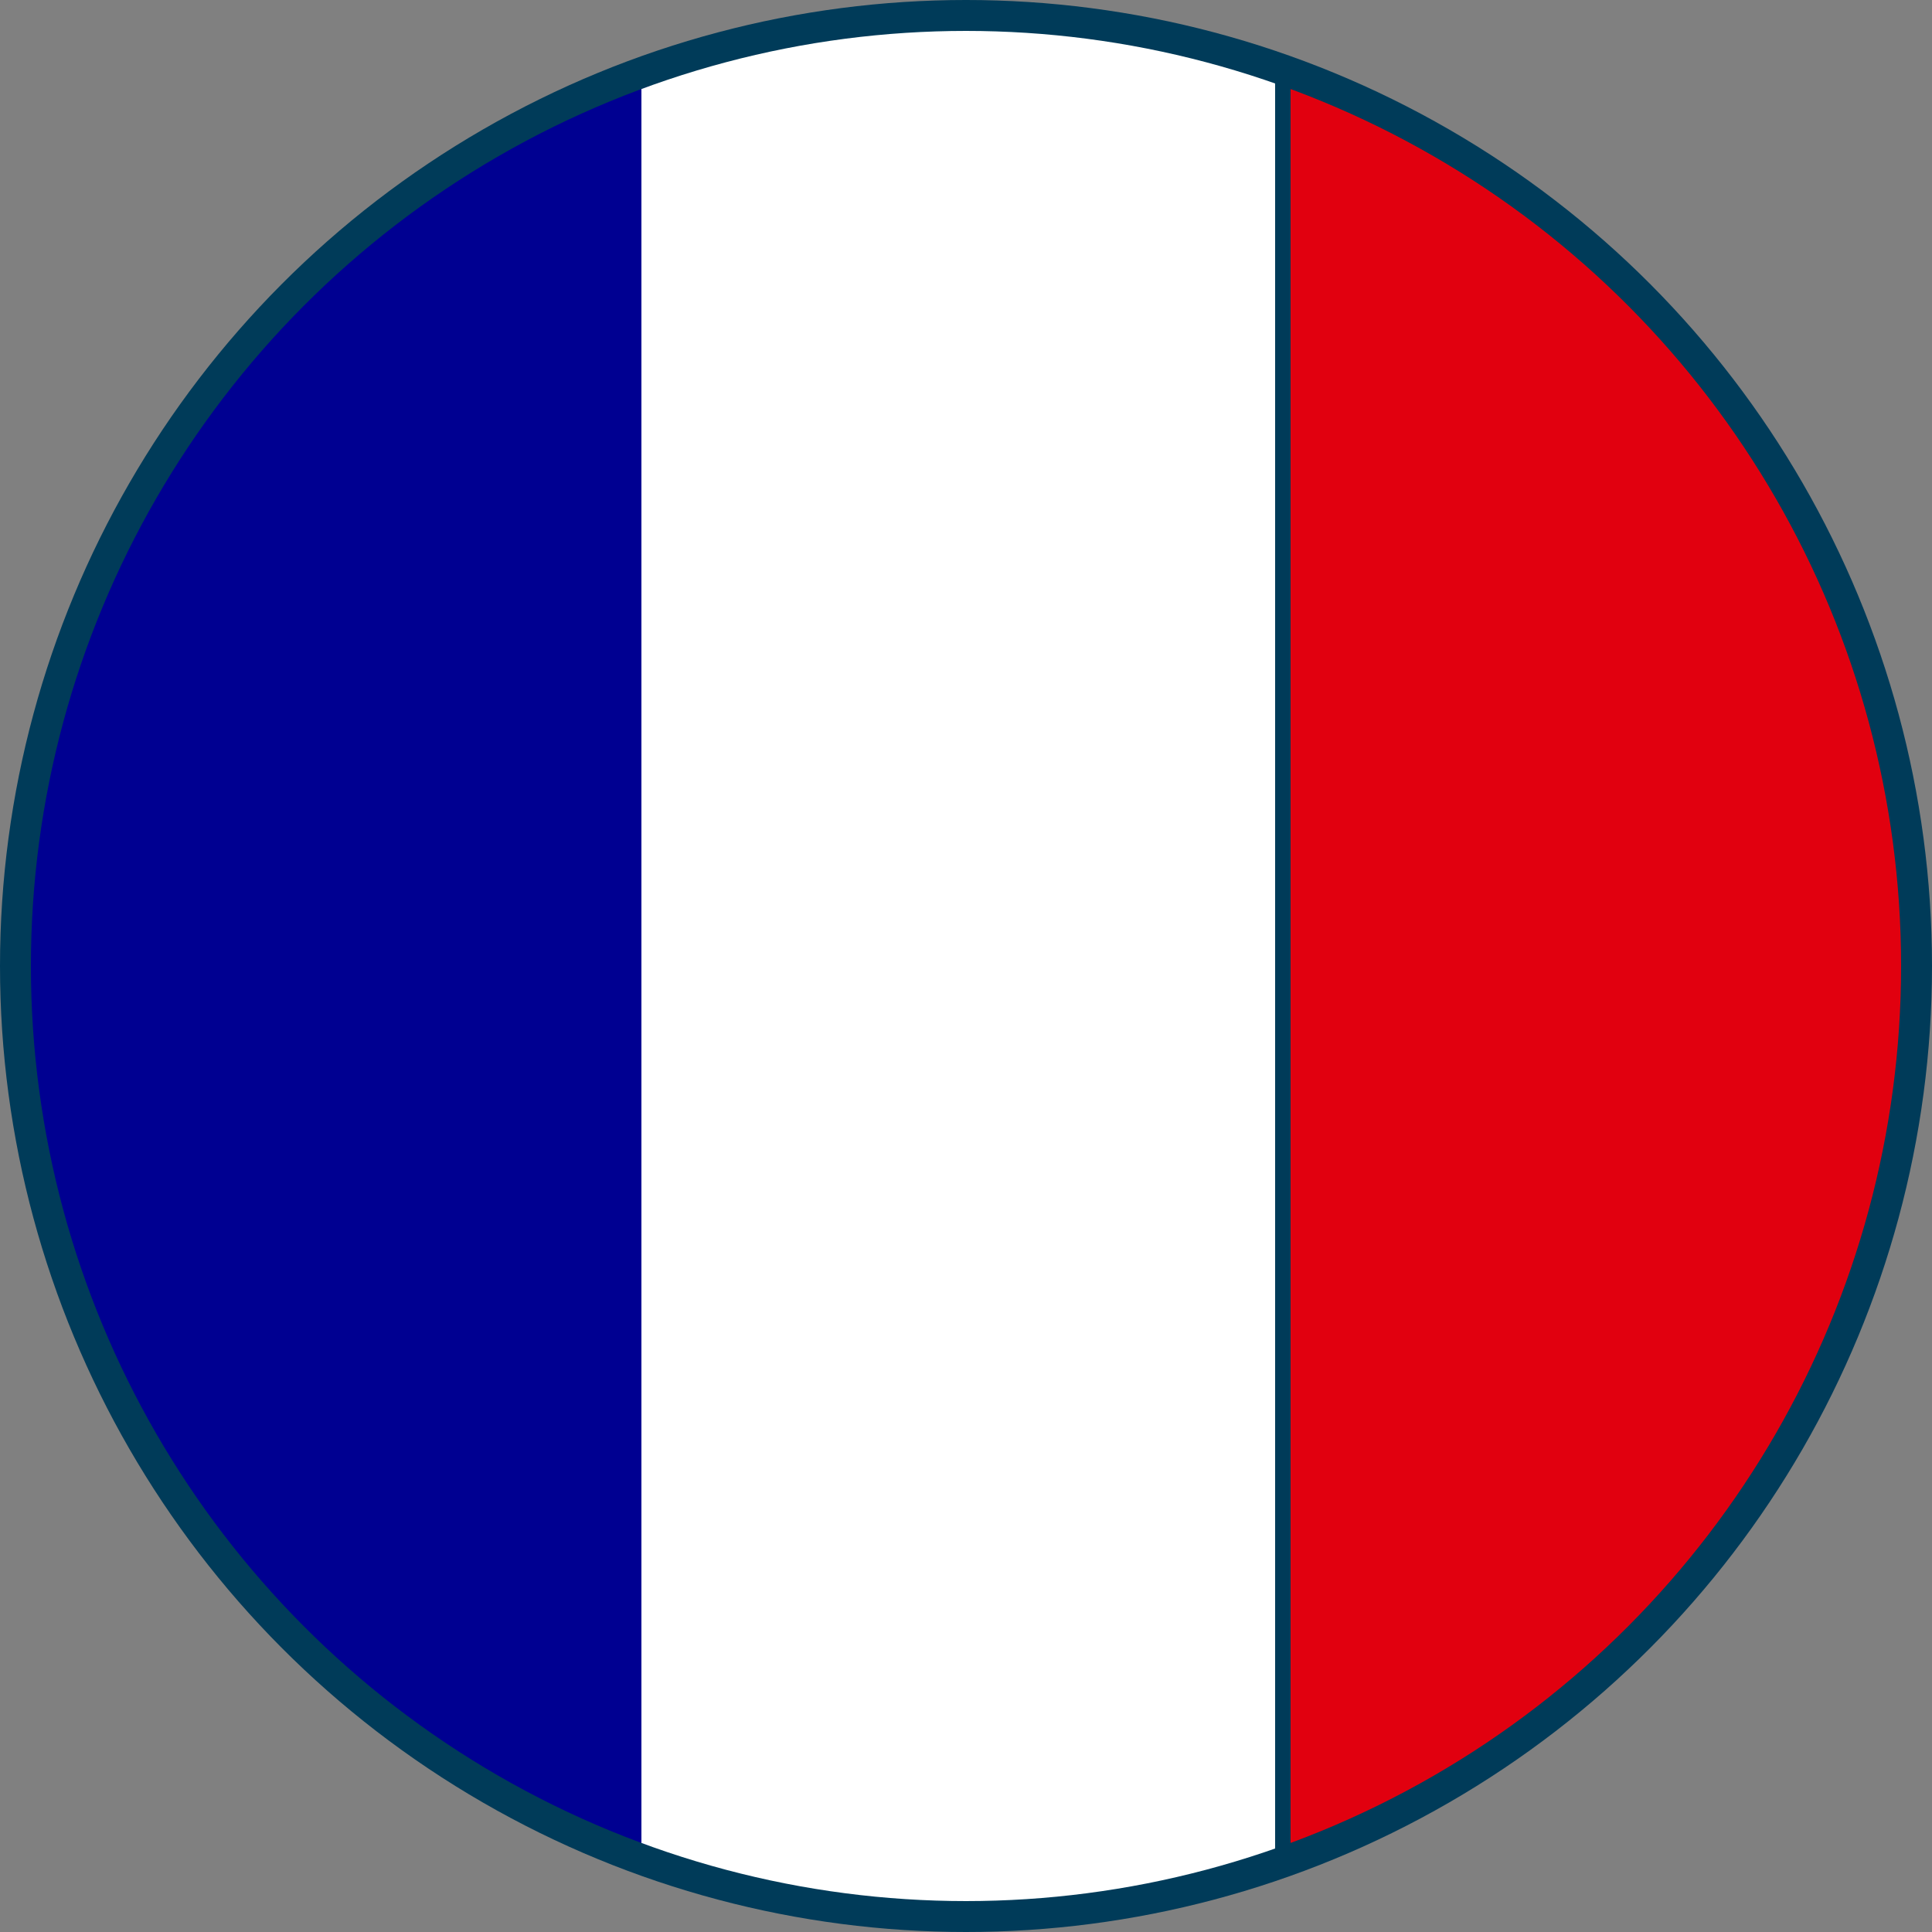
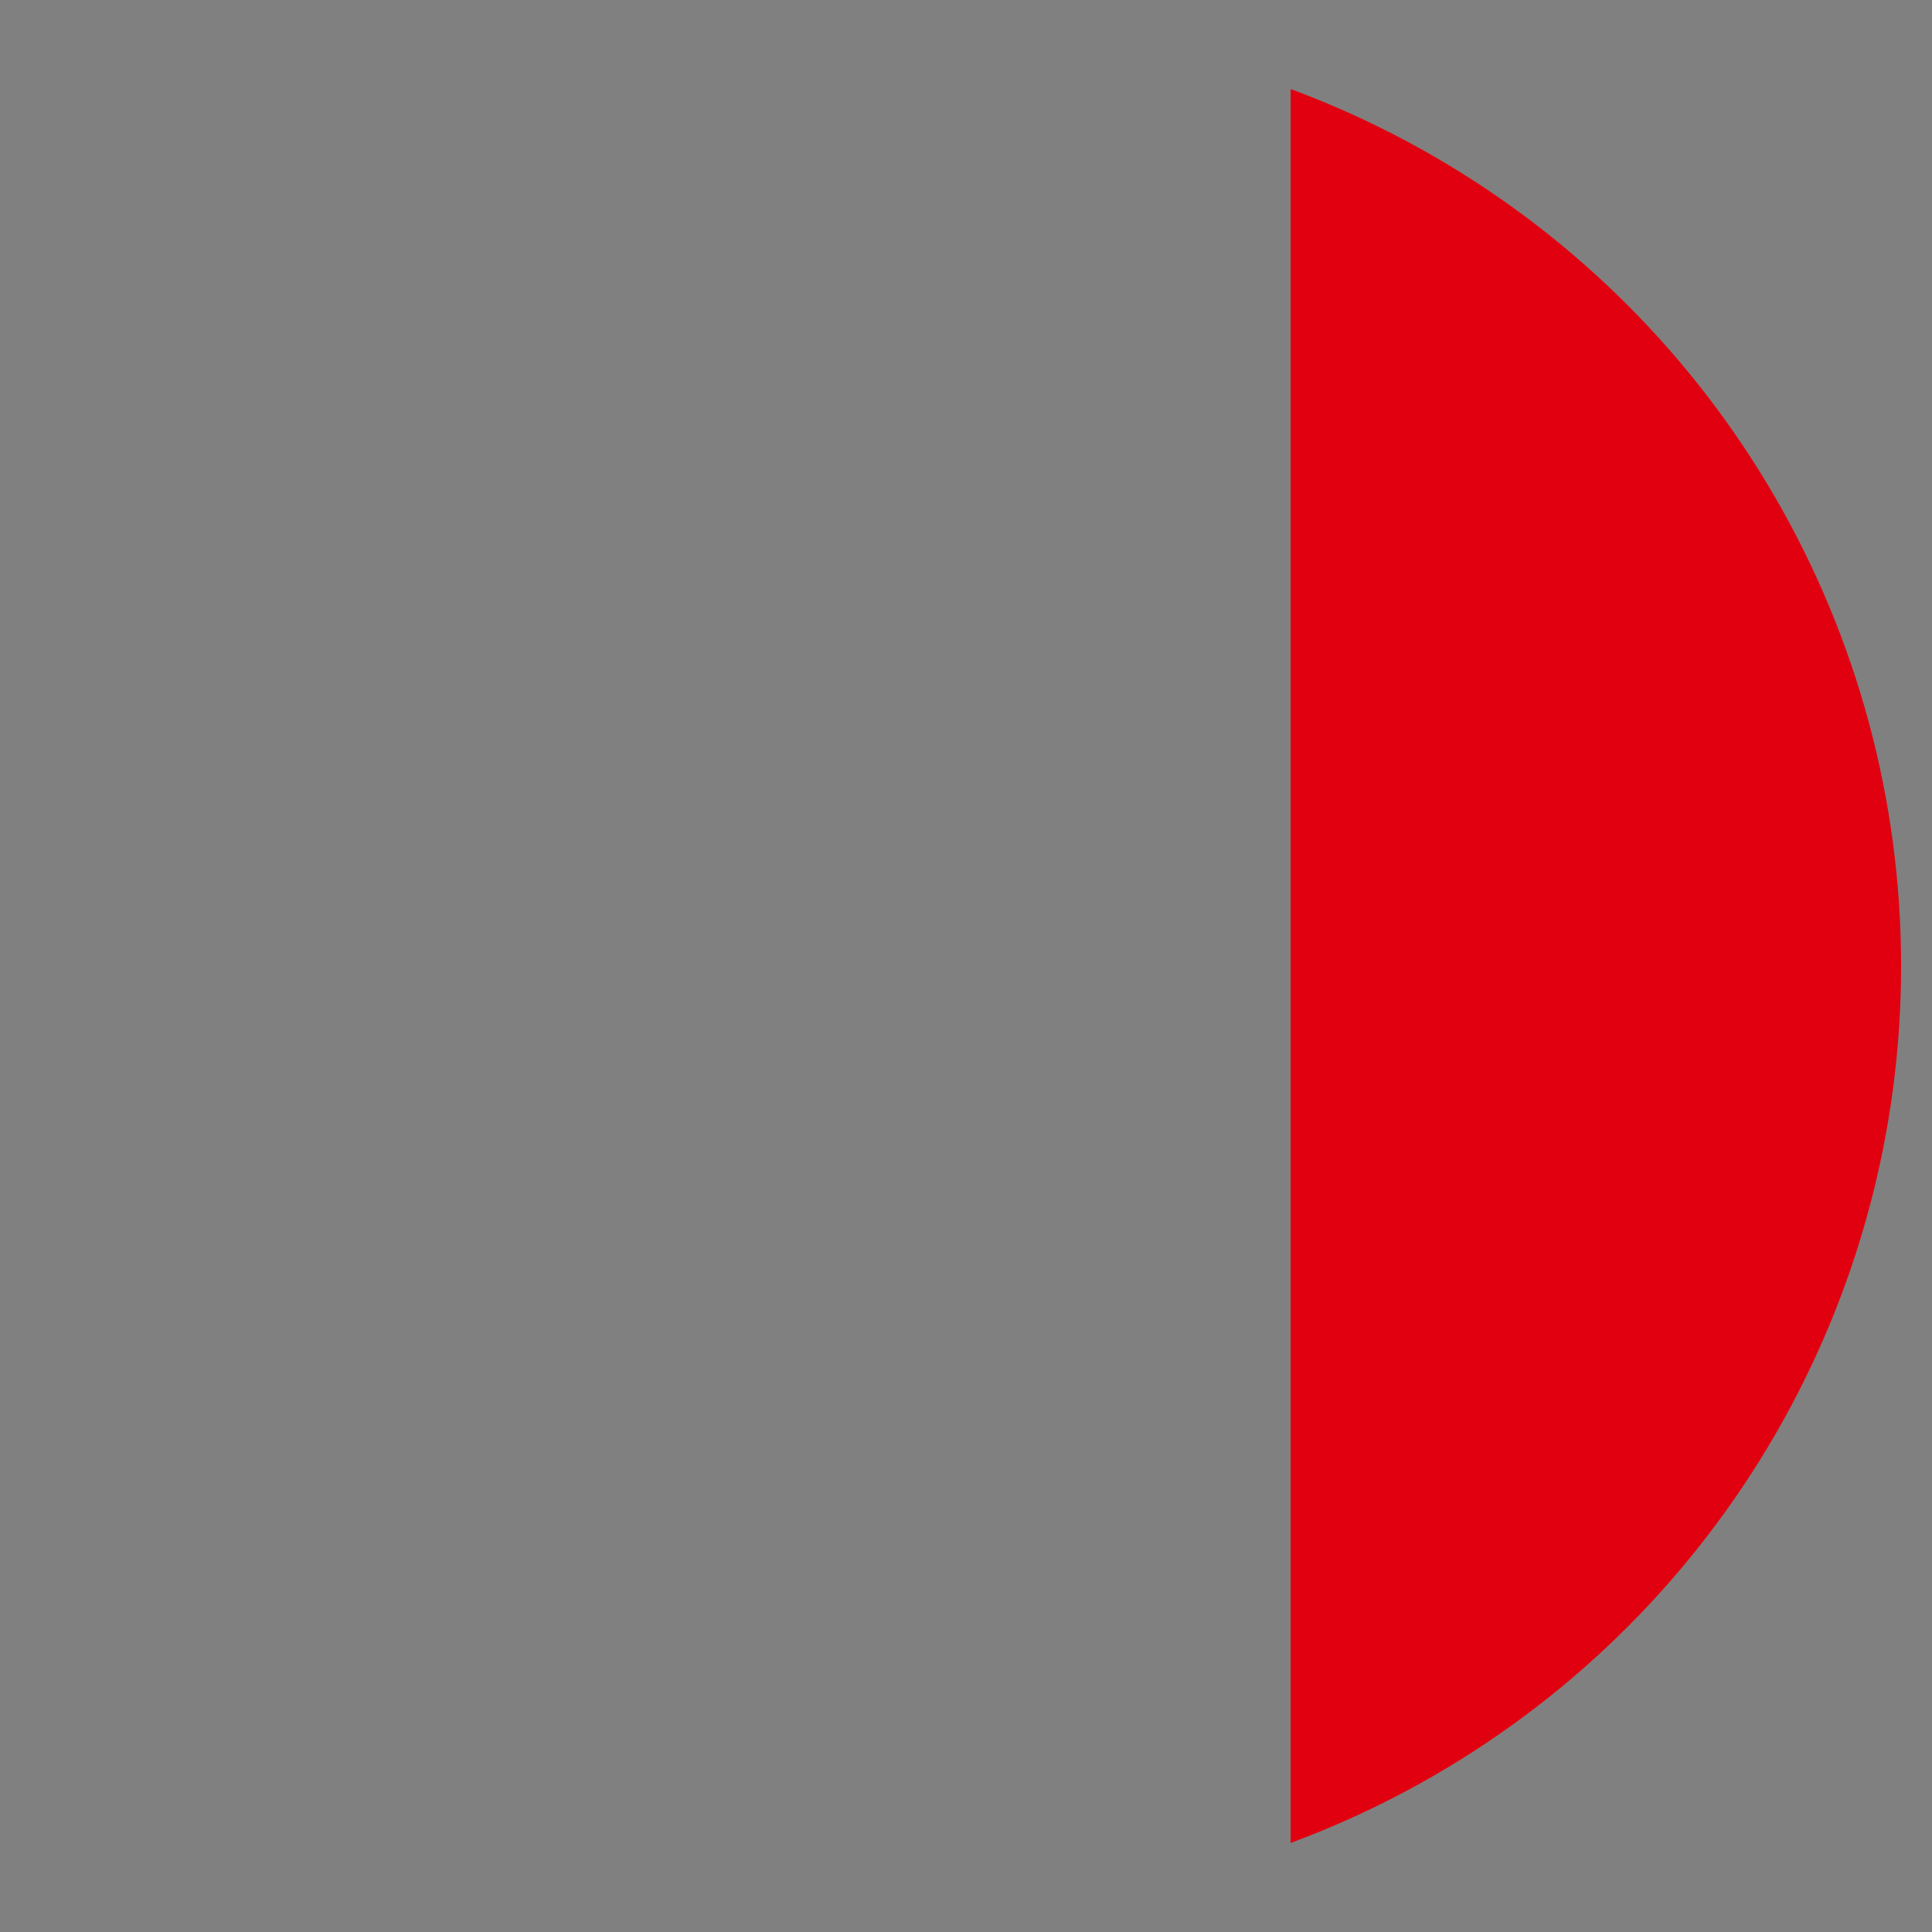
<svg xmlns="http://www.w3.org/2000/svg" xmlns:xlink="http://www.w3.org/1999/xlink" version="1.1" id="Layer_1" x="0px" y="0px" viewBox="0 0 25 25" style="enable-background:new 0 0 25 25;" xml:space="preserve">
  <rect x="0" y="0" width="25" height="25" fill="#808080" stroke="none" />
  <style type="text/css">
	.st0{fill:#003B59;}
	.st1{clip-path:url(#SVGID_2_);}
	.st2{fill:#000091;}
	.st3{fill:#FFFFFF;}
	.st4{fill:#E1000F;}
</style>
-   <circle class="st0" cx="12.5" cy="12.5" r="12.5" />
  <g>
    <g>
      <defs>
        <circle id="SVGID_1_" cx="12.5" cy="12.5" r="12.1" />
      </defs>
      <clipPath id="SVGID_2_">
        <use xlink:href="#SVGID_1_" style="overflow:visible;" />
      </clipPath>
      <g class="st1">
-         <path class="st2" d="M0.4,0.4h8v24.3h-8V0.4z" />
-         <path class="st3" d="M8.3,0.4h8.2v24.3H8.3V0.4z" />
        <path class="st4" d="M16.7,0.4h8v24.3h-8V0.4z" />
      </g>
    </g>
  </g>
</svg>